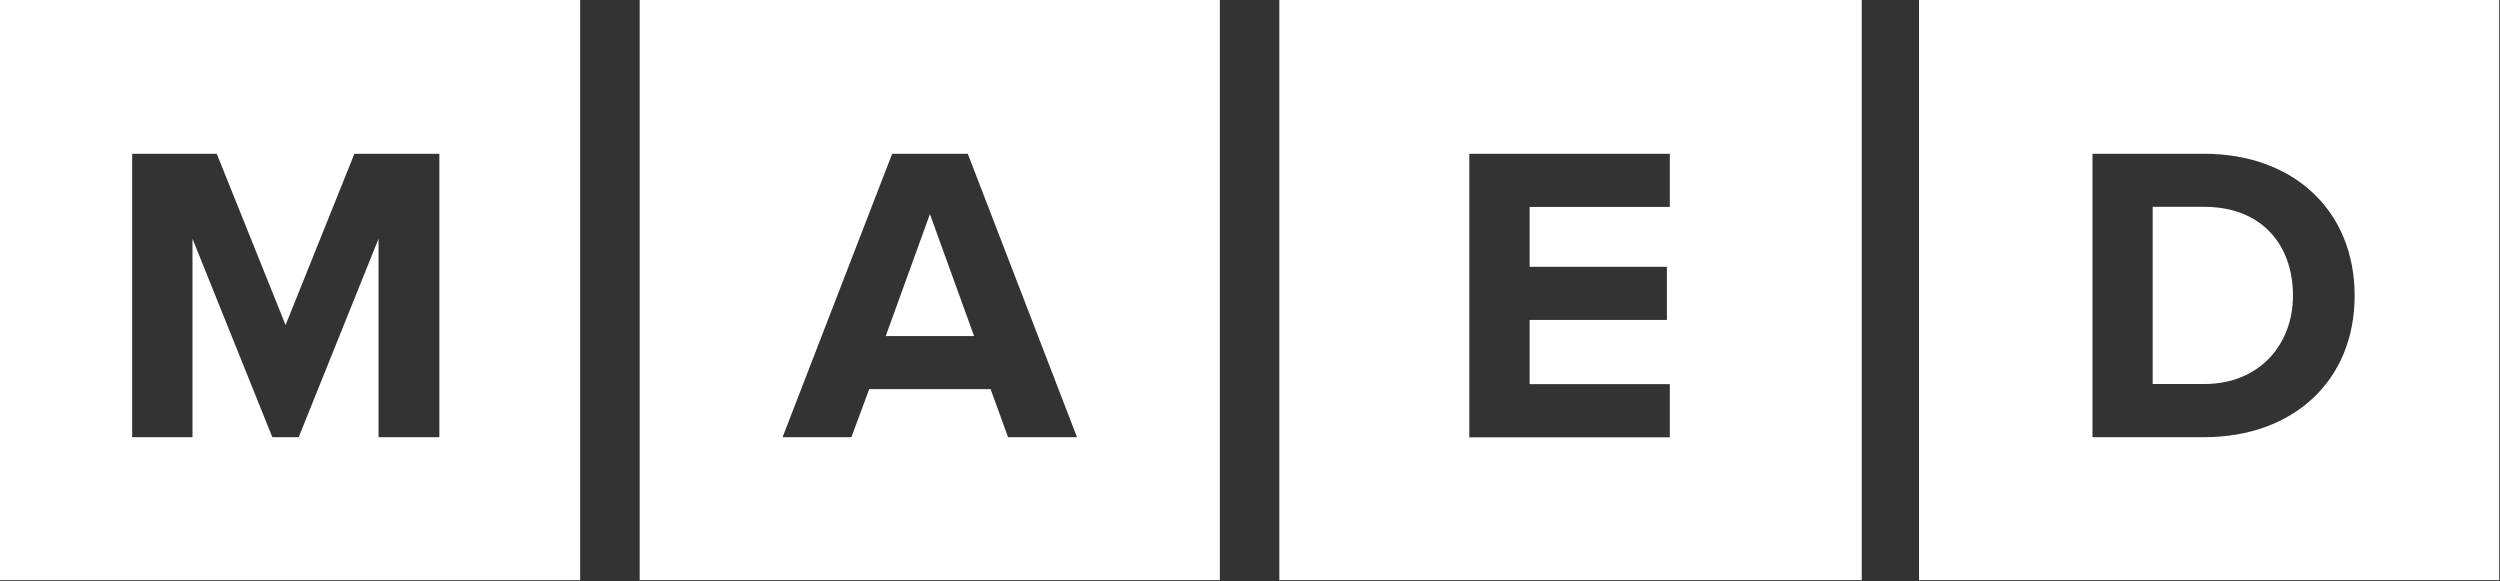
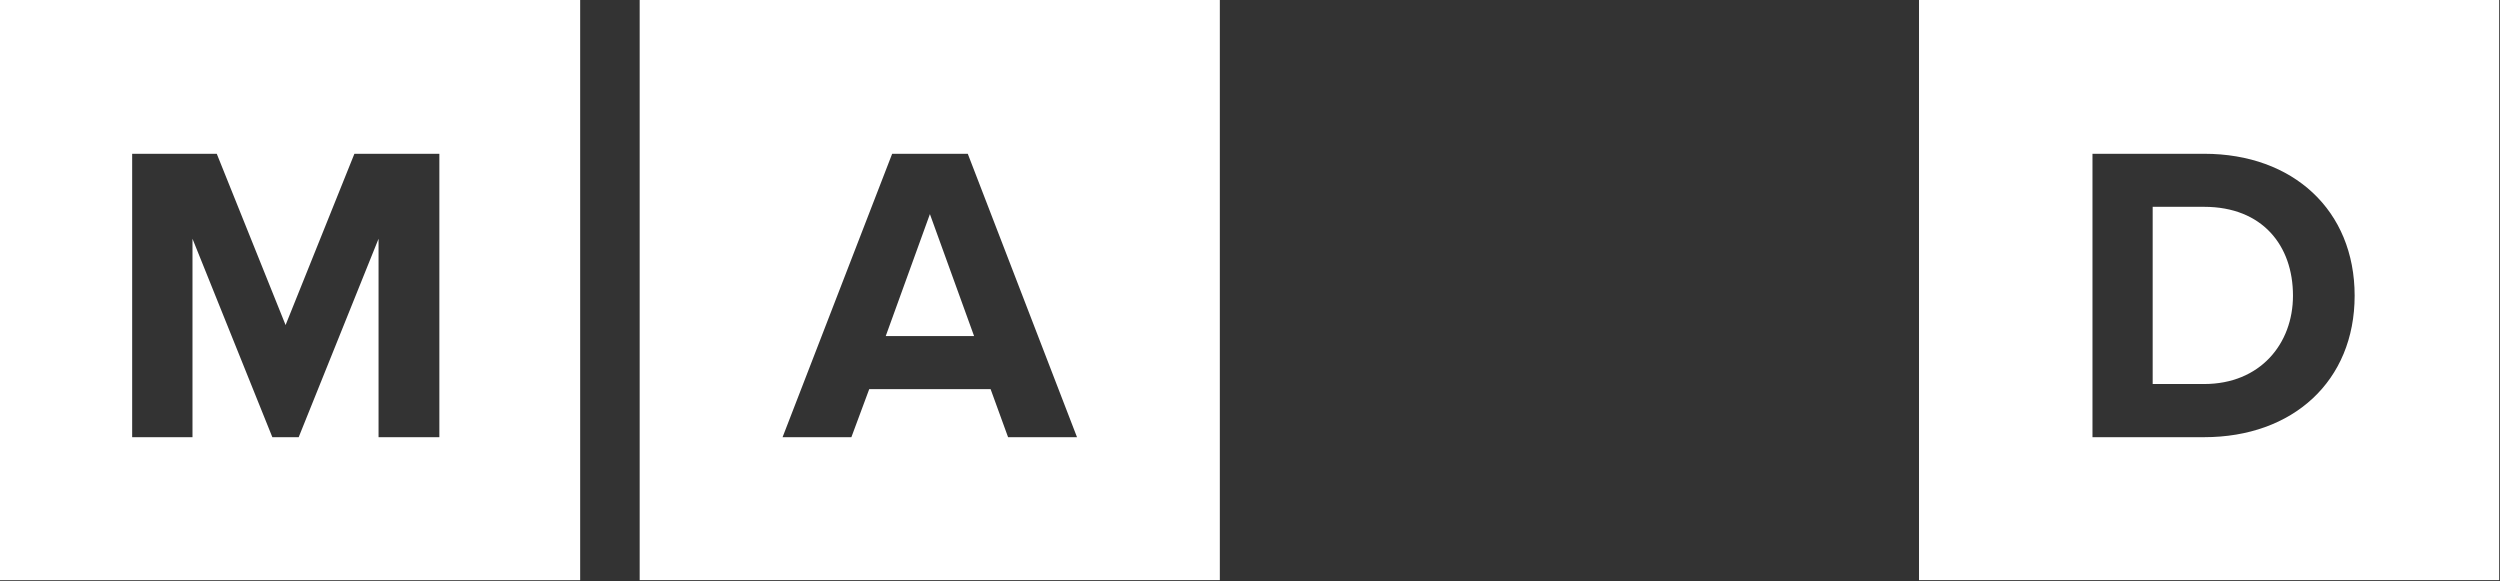
<svg xmlns="http://www.w3.org/2000/svg" width="426" height="99" viewBox="0 0 426 99" fill="none">
  <rect x="0" y="0" width="426" height="99" fill="#333333" stroke="none" />
  <path fill-rule="evenodd" clip-rule="evenodd" d="M0 0H98.86V98.861H0V0ZM64.505 40.682V74.497H74.867V26.205H60.389L48.663 55.387L36.936 26.205H22.52V74.497H32.8V40.682L46.408 74.497H50.896L64.505 40.682Z" fill="white" />
  <path fill-rule="evenodd" clip-rule="evenodd" d="M109 0H207.86V98.86H109V0ZM168.798 66.307L171.776 74.497H183.523L164.909 26.205H152.024L133.349 74.497H145.075L148.116 66.307H168.798ZM150.928 57.269L158.457 36.483L165.985 57.269H150.928Z" fill="white" />
-   <path fill-rule="evenodd" clip-rule="evenodd" d="M218 0H317.239V98.86H218V0ZM250.369 26.204V74.497V74.517H284.536V65.459H260.648V54.518H284.039V45.459H260.648V35.263H284.536V26.204H250.369Z" fill="white" />
  <path fill-rule="evenodd" clip-rule="evenodd" d="M327 0H425.86V98.86H327V0ZM356.558 26.204V74.496H375.585C390.724 74.496 401.231 64.92 401.231 50.381C401.231 35.841 390.745 26.204 375.606 26.204H356.558ZM375.585 35.242C385.512 35.242 390.724 41.839 390.724 50.381C390.724 58.571 385.14 65.437 375.585 65.437H366.816V35.242H375.585Z" fill="white" />
</svg>